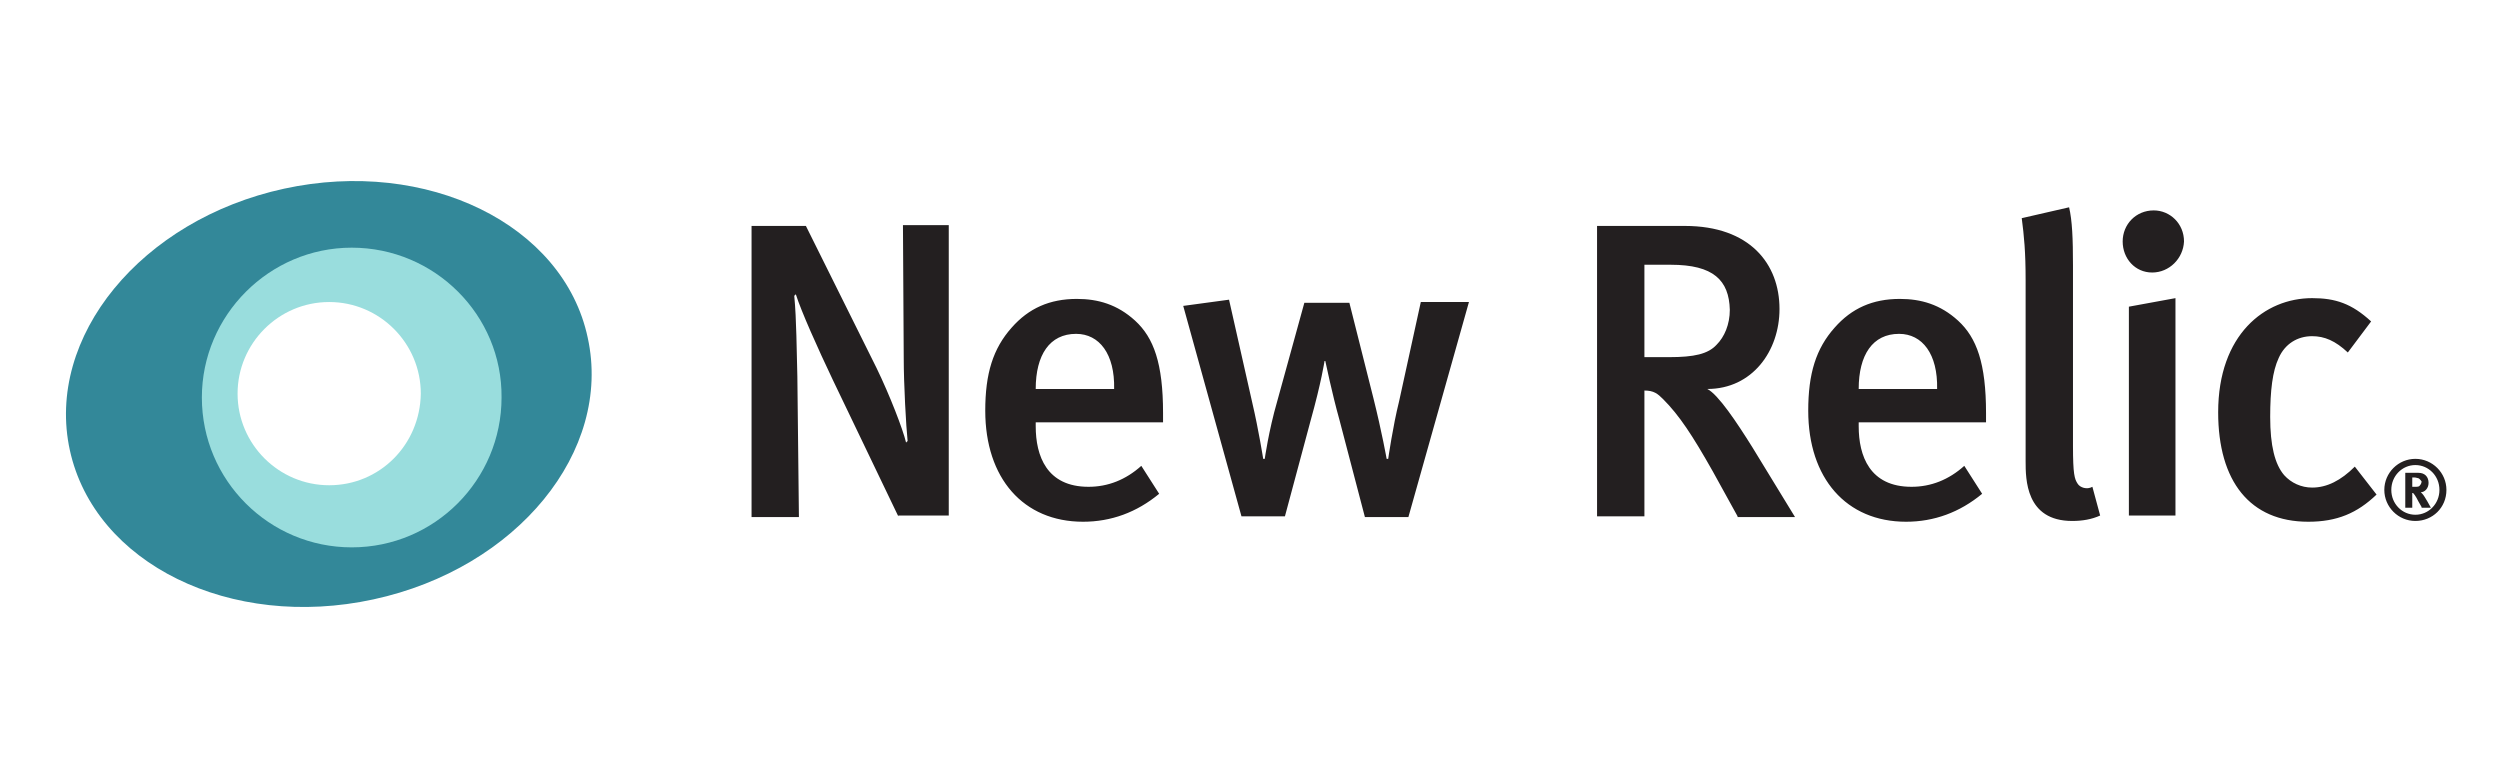
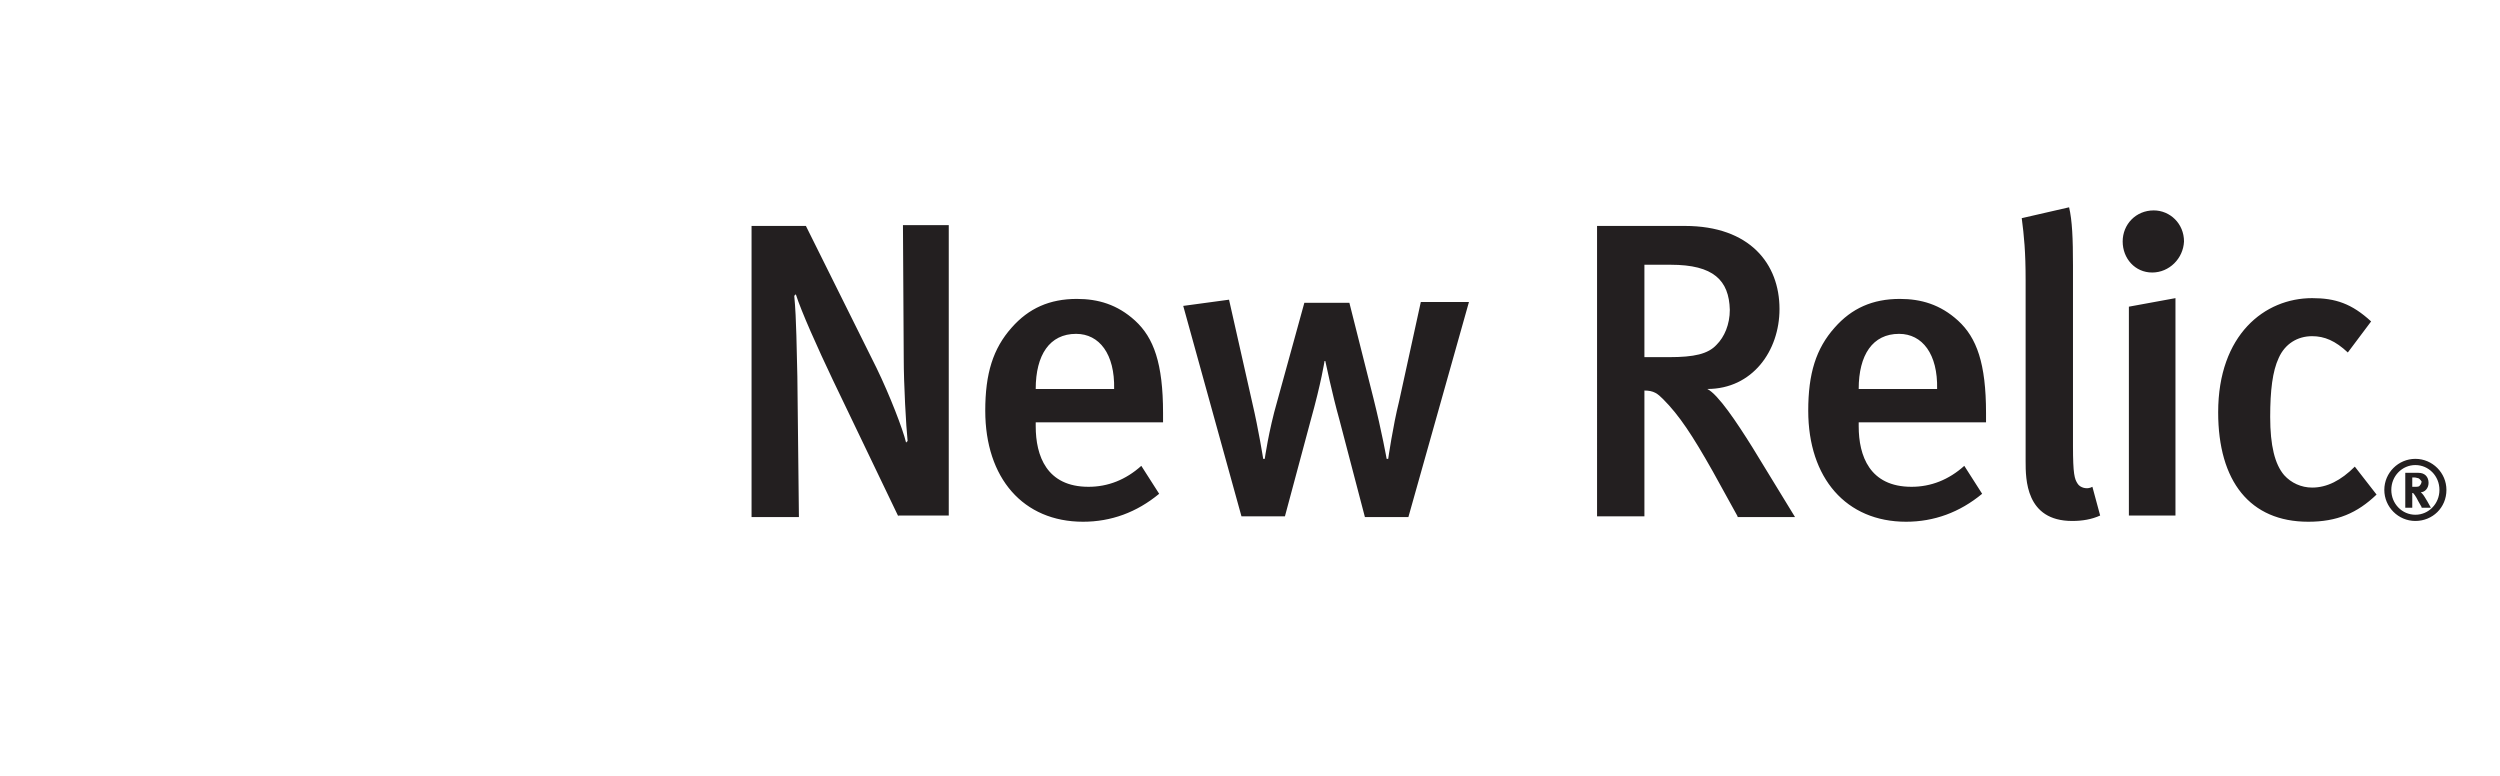
<svg xmlns="http://www.w3.org/2000/svg" id="pantone_-_logo" viewBox="0 0 322 100">
  <style>.st0{fill:#231f20}.st1{fill:#389}.st2{fill:#9dd}</style>
  <switch>
    <g>
      <g id="outlines_3_">
        <path class="st0" d="M115.7 66.5L107.3 49c-2-4.2-4.1-8.9-4.8-11.1l-.2.2c.3 3.1.3 7.1.4 10.4l.2 18.1h-6.1V29.1h7l9.1 18.3c1.7 3.5 3.4 7.9 3.8 9.6l.2-.2c-.2-1.9-.5-7.3-.5-10.7l-.1-17.1h5.9v37.4h-6.5zM133.4 54.5v.4c0 3.8 1.4 7.8 6.8 7.8 2.5 0 4.8-.9 6.8-2.7l2.3 3.6c-2.9 2.4-6.2 3.6-9.8 3.6-7.7 0-12.6-5.6-12.6-14.3 0-4.8 1-8 3.4-10.7 2.2-2.5 4.9-3.7 8.4-3.7 2.7 0 5.2.7 7.5 2.8 2.4 2.2 3.6 5.5 3.6 11.9v1.2h-16.4zm5.2-11.5c-3.4 0-5.2 2.7-5.2 7.1h10.1c.1-4.5-1.9-7.1-4.9-7.1zM181.4 66.6h-5.6L172.5 54c-.9-3.2-1.8-7.5-1.8-7.5h-.1s-.4 2.7-1.8 7.7l-3.3 12.3h-5.6l-7.5-27.1 5.9-.8 3 13.3c.8 3.4 1.4 7.2 1.4 7.2h.2s.5-3.6 1.6-7.4L168 39h5.8l3.1 12.3c1.1 4.4 1.7 7.8 1.7 7.8h.2s.6-4.2 1.4-7.4l2.8-12.8h6.2l-7.8 27.7zM223.8 66.5l-3.2-5.8c-2.6-4.6-4.3-7.2-6.4-9.3-.7-.7-1.2-1.1-2.4-1.1v16.2h-6.1V29.1H217c8.4 0 12.2 4.9 12.2 10.7 0 5.4-3.5 10.3-9.3 10.3 1.4.7 3.8 4.3 5.8 7.5l5.5 9h-7.4zm-8.6-32.4h-3.4V46h3.2c3.2 0 5-.4 6.1-1.6 1-1 1.7-2.6 1.7-4.5-.1-3.8-2.1-5.8-7.6-5.8zM239.4 54.5v.4c0 3.8 1.4 7.8 6.8 7.8 2.5 0 4.8-.9 6.8-2.7l2.3 3.6c-2.9 2.4-6.2 3.6-9.8 3.6-7.7 0-12.6-5.6-12.6-14.3 0-4.8 1-8 3.4-10.7 2.2-2.5 4.9-3.7 8.4-3.7 2.7 0 5.2.7 7.5 2.8 2.4 2.2 3.6 5.5 3.6 11.9v1.2h-16.4zm5.2-11.5c-3.4 0-5.2 2.7-5.2 7.1h10.1c.1-4.5-1.9-7.1-4.9-7.1zM266.9 67.1c-6 0-6-5.4-6-7.7V36.1c0-3.7-.2-5.7-.5-8l6.1-1.4c.4 1.7.5 4 .5 7.5v23.2c0 3.7.2 4.3.6 4.9.3.5 1.2.8 1.9.4l1 3.7c-1.1.5-2.3.7-3.6.7zM277.2 35.1c-2.2 0-3.8-1.8-3.8-4s1.7-4 4-4c2.1 0 3.9 1.7 3.9 4-.1 2.2-1.9 4-4.1 4zm-3 31.4v-27l6-1.1v28h-6zM297.3 67.2c-7.5 0-11.6-5.2-11.6-14.1 0-10 6-14.7 12.1-14.7 3 0 5.1.7 7.6 3l-3 4c-1.6-1.5-3-2.1-4.6-2.1-1.9 0-3.5 1-4.3 2.8-.8 1.7-1.1 4.2-1.1 7.6 0 3.7.6 6.1 1.8 7.5.9 1 2.2 1.6 3.6 1.6 1.9 0 3.7-.9 5.5-2.7l2.8 3.6c-2.5 2.4-5.1 3.5-8.8 3.5zM311.1 67.1c-2.2 0-4-1.8-4-4s1.8-4 4-4 4 1.8 4 4c0 2.3-1.8 4-4 4zm0-7.2c-1.7 0-3.1 1.4-3.1 3.2 0 1.8 1.4 3.2 3.1 3.2 1.7 0 3.1-1.4 3.1-3.2 0-1.8-1.4-3.2-3.1-3.2zm.8 5.4c-.2-.3-.2-.4-.4-.7-.4-.8-.6-1-.7-1.1h-.1v1.9h-.9v-4.5h1.7c.8 0 1.3.5 1.3 1.3 0 .7-.5 1.2-1 1.2l.2.2c.3.3 1.1 1.8 1.1 1.8h-1.2zm-.4-3.7c-.1 0-.3-.1-.5-.1h-.3v1.2h.3c.4 0 .6 0 .7-.2.1-.1.2-.3.2-.5-.1-.1-.2-.3-.4-.4z" />
        <g>
-           <path class="st1" d="M75.7 43.5C72.6 28.9 55 20.3 36.6 24.3 18.2 28.3 5.8 43.4 9 58c3.2 14.6 20.7 23.2 39.1 19.2 18.5-4 30.8-19.1 27.6-33.7zM42.4 64.2c-7.4 0-13.5-6-13.5-13.5 0-7.4 6-13.5 13.5-13.5 7.4 0 13.5 6 13.5 13.5-.1 7.5-6.1 13.5-13.5 13.5z" />
-           <path class="st2" d="M45.3 31.9C34.7 31.9 26 40.6 26 51.2c0 10.7 8.7 19.3 19.3 19.3 10.7 0 19.3-8.7 19.3-19.3.1-10.6-8.6-19.3-19.3-19.3zm-2.9 30.6c-6.5 0-11.8-5.3-11.8-11.8 0-6.5 5.3-11.8 11.8-11.8 6.5 0 11.8 5.3 11.8 11.8-.1 6.6-5.3 11.8-11.8 11.8z" />
-         </g>
+           </g>
      </g>
    </g>
  </switch>
</svg>